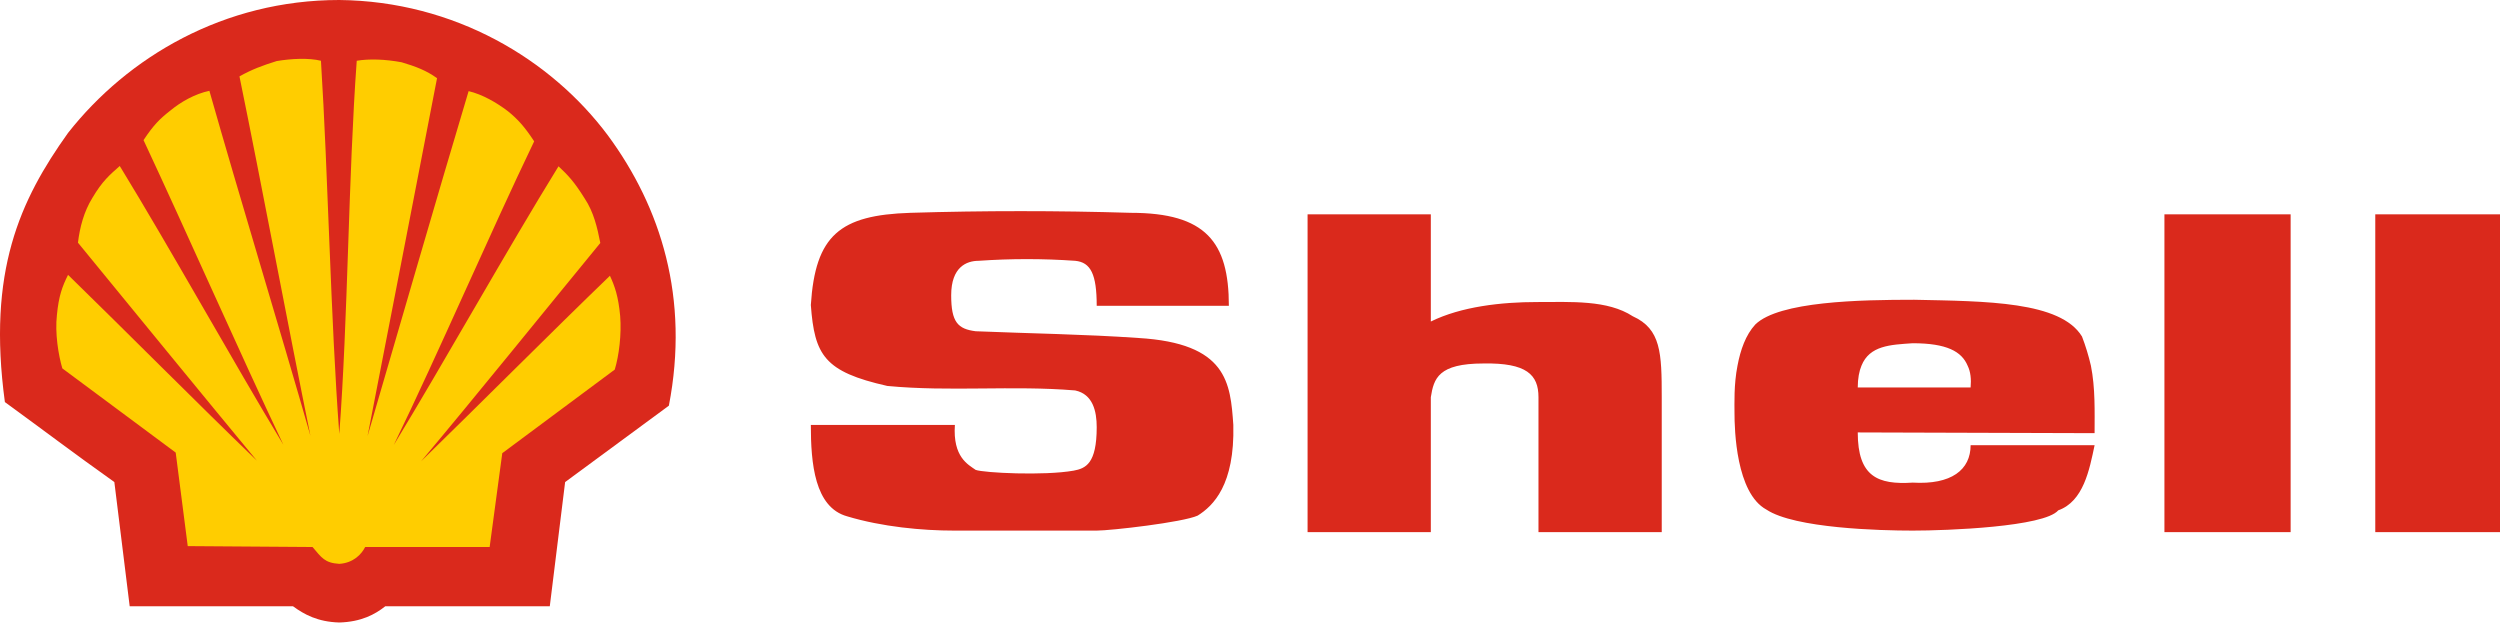
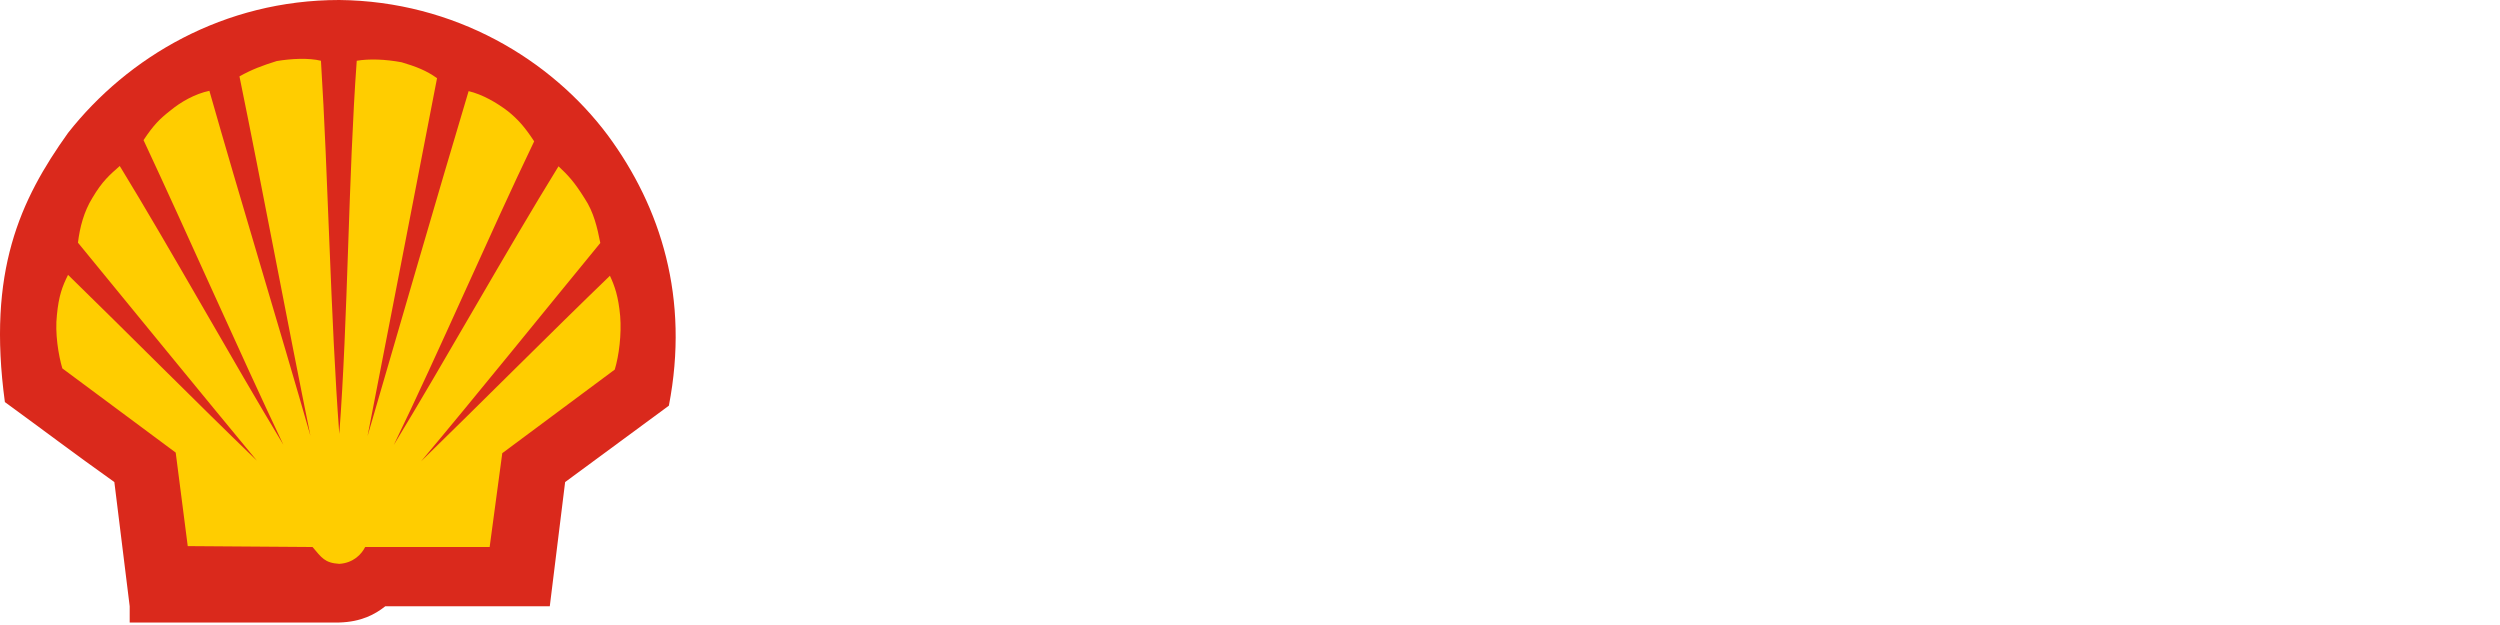
<svg xmlns="http://www.w3.org/2000/svg" width="200" height="50" viewBox="0 0 200 50" fill="none">
-   <path fill-rule="evenodd" clip-rule="evenodd" d="M10.375 48.5L9.148 38.565C5.9 36.255 3.398 34.355 0.391 32.166C-1.029 21.7 1.594 16.022 5.443 10.633C10.23 4.547 17.929 0 27.143 0C36.357 0.096 44.079 4.739 48.627 10.826C52.885 16.6 55.17 23.865 53.51 32.454L45.21 38.565L43.983 48.5H30.824C30.006 49.15 28.899 49.751 27.143 49.8C25.411 49.751 24.328 49.15 23.438 48.5H10.375Z" fill="#DA291C" />
+   <path fill-rule="evenodd" clip-rule="evenodd" d="M10.375 48.5L9.148 38.565C5.9 36.255 3.398 34.355 0.391 32.166C-1.029 21.7 1.594 16.022 5.443 10.633C10.23 4.547 17.929 0 27.143 0C36.357 0.096 44.079 4.739 48.627 10.826C52.885 16.6 55.17 23.865 53.51 32.454L45.21 38.565L43.983 48.5H30.824C30.006 49.15 28.899 49.751 27.143 49.8H10.375Z" fill="#DA291C" />
  <path fill-rule="evenodd" clip-rule="evenodd" d="M27.143 34.715C26.446 25.453 26.253 14.025 25.676 4.86C24.69 4.619 23.294 4.691 22.14 4.884C20.985 5.245 20.143 5.557 19.157 6.111C20.961 14.916 23.054 26.127 24.834 34.86C22.405 26.367 19.157 15.734 16.751 7.265C15.596 7.506 14.466 8.155 13.648 8.829C12.782 9.503 12.277 10.008 11.483 11.211C14.971 18.669 19.157 28.172 22.669 35.581C18.603 28.845 13.671 19.968 9.581 13.28C8.788 13.978 8.186 14.483 7.392 15.83C6.718 16.913 6.382 18.188 6.237 19.415C10.712 24.876 16.053 31.42 20.552 36.856C15.861 32.334 10.086 26.512 5.444 21.989C4.987 22.903 4.698 23.673 4.554 25.188C4.385 26.656 4.674 28.412 4.987 29.471L14.056 36.207L15.019 43.689L25.003 43.761C25.724 44.603 25.965 45.036 27.144 45.108C28.274 45.036 28.924 44.338 29.213 43.761H39.172L40.182 36.255L49.181 29.566C49.517 28.46 49.733 26.752 49.614 25.284C49.469 23.697 49.181 22.902 48.795 22.06C44.129 26.559 38.33 32.382 33.688 36.904C38.21 31.515 43.503 24.947 48.025 19.438C47.785 18.212 47.496 16.96 46.774 15.878C45.932 14.53 45.451 14.025 44.681 13.304C40.568 19.968 35.563 28.918 31.498 35.605C35.107 28.171 39.196 18.669 42.733 11.307C41.964 10.128 41.41 9.527 40.64 8.902C39.726 8.204 38.595 7.554 37.489 7.29C34.963 15.734 31.86 26.464 29.405 34.884C31.113 26.151 33.255 15.036 34.963 6.255C34.097 5.63 33.255 5.317 32.123 4.98C30.825 4.74 29.55 4.692 28.539 4.86C27.866 14.098 27.841 25.501 27.143 34.715Z" fill="#FFCD00" />
-   <path fill-rule="evenodd" clip-rule="evenodd" d="M64.867 33.994H76.391C76.213 36.573 77.461 37.172 78.055 37.592C78.708 37.831 83.52 38.071 85.895 37.651C86.846 37.472 87.737 37.112 87.737 34.174C87.737 32.915 87.439 31.536 86.014 31.235C80.965 30.817 76.034 31.356 70.986 30.876C65.936 29.738 65.165 28.417 64.867 24.401C65.224 18.825 67.184 17.207 72.827 17.026C78.706 16.847 84.59 16.847 90.469 17.026C96.468 17.026 98.309 19.366 98.309 24.462H87.737C87.737 21.943 87.262 20.984 86.014 20.864C83.443 20.684 80.863 20.684 78.292 20.864C77.341 20.864 76.095 21.344 76.095 23.622C76.095 25.779 76.629 26.319 78.055 26.5C82.391 26.679 86.787 26.739 91.063 27.038C98.191 27.458 98.429 30.636 98.666 33.992C98.784 38.79 97.062 40.467 95.815 41.248C94.627 41.787 88.865 42.448 87.737 42.448H76.332C73.778 42.448 70.57 42.148 67.778 41.308C65.164 40.59 64.867 37.052 64.867 33.994ZM173.154 42.568H183.251V17.148H173.154V42.568ZM190.022 42.568H200.002V17.148H190.022V42.568ZM167.273 29.257C167.089 28.462 166.851 27.681 166.559 26.92C164.836 24.102 158.897 24.102 153.136 23.981C148.8 23.981 142.326 24.102 140.424 25.959C139.651 26.799 139.236 27.998 138.999 29.257C138.702 30.757 138.76 32.314 138.76 33.035C138.76 34.353 138.879 39.449 141.315 40.768C143.572 42.268 150.402 42.448 153.015 42.448C155.807 42.448 163.53 42.148 164.659 40.828C166.677 40.108 167.153 37.591 167.568 35.614H157.649C157.649 37.591 156.104 38.791 153.015 38.609C150.223 38.79 148.62 38.13 148.62 34.594L167.567 34.653C167.568 32.915 167.63 31.056 167.273 29.257ZM157.649 30.996H148.62C148.62 30.277 148.74 29.676 148.917 29.257C149.569 27.639 151.233 27.579 153.014 27.459C155.747 27.459 156.935 28.119 157.411 29.257C157.649 29.738 157.708 30.337 157.649 30.996ZM104.606 42.568H114.466V31.775C114.704 30.278 115.06 29.078 118.683 29.078C122.128 29.019 123.078 29.977 123.078 31.775V42.568H132.939V31.775C132.939 28.238 132.88 26.32 130.623 25.302C128.603 23.982 125.691 24.163 122.96 24.163C120.109 24.163 116.901 24.522 114.466 25.722V17.149H104.606V42.568Z" fill="#DA291C" />
</svg>